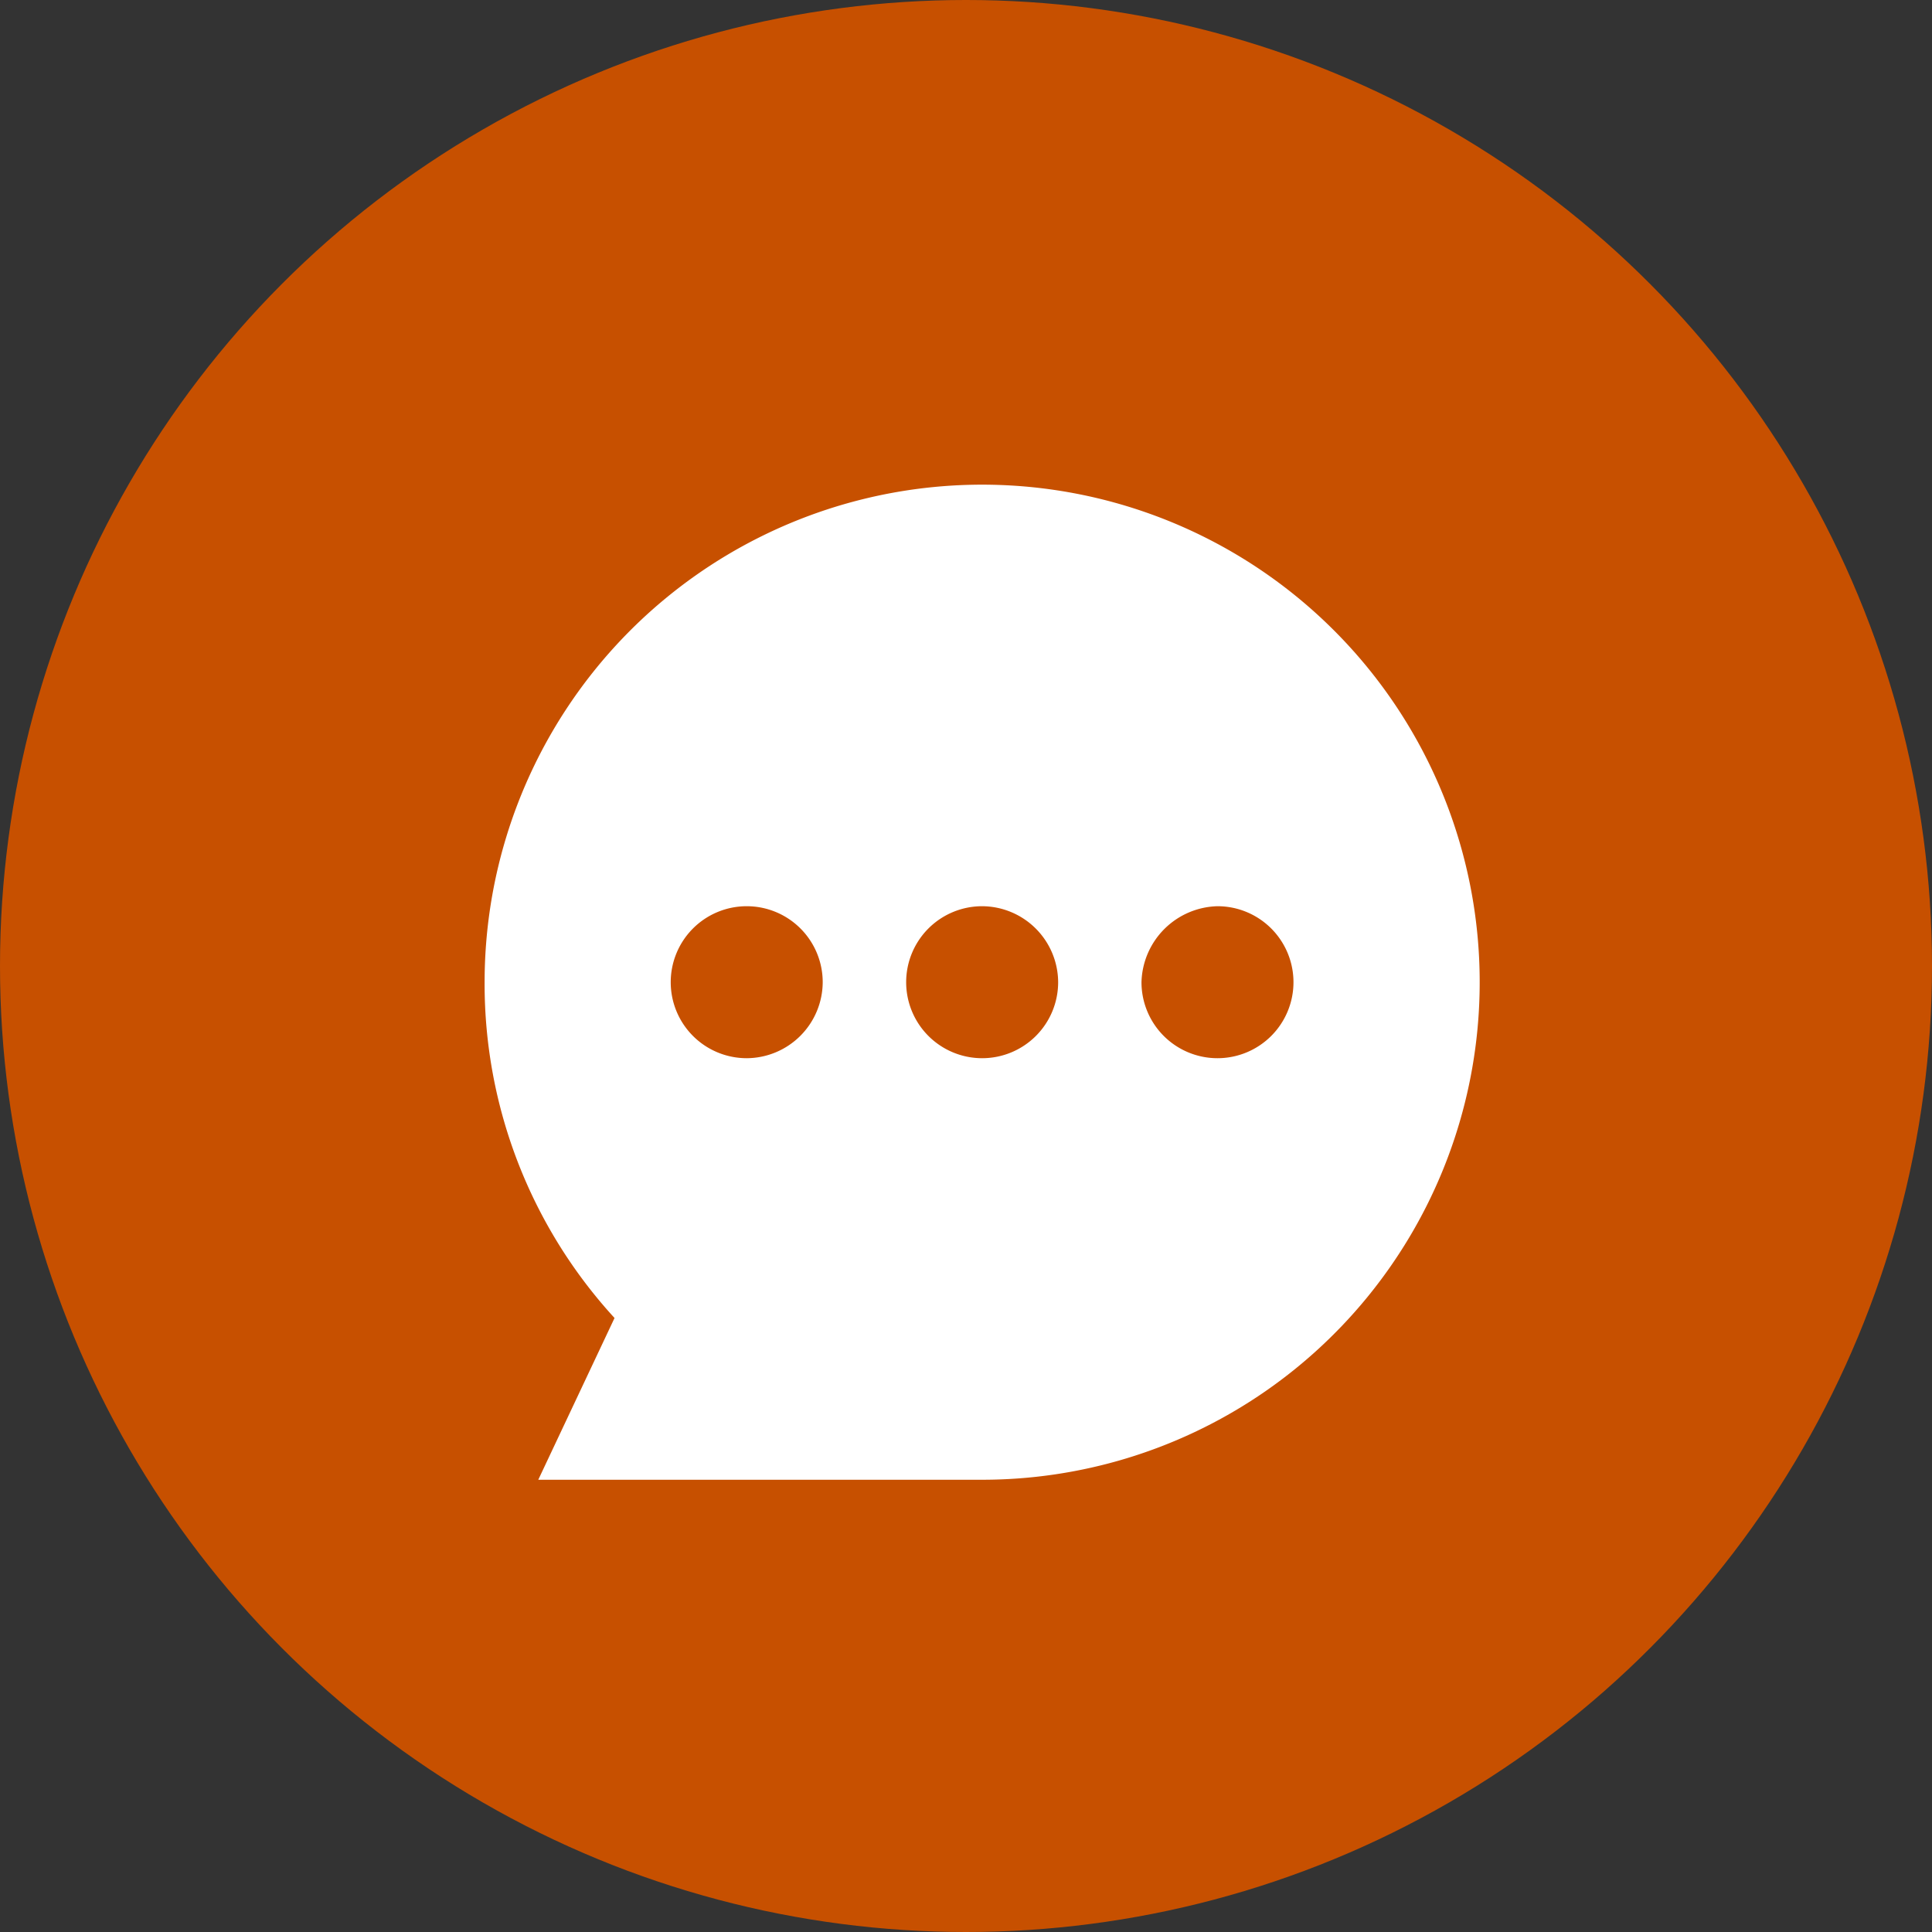
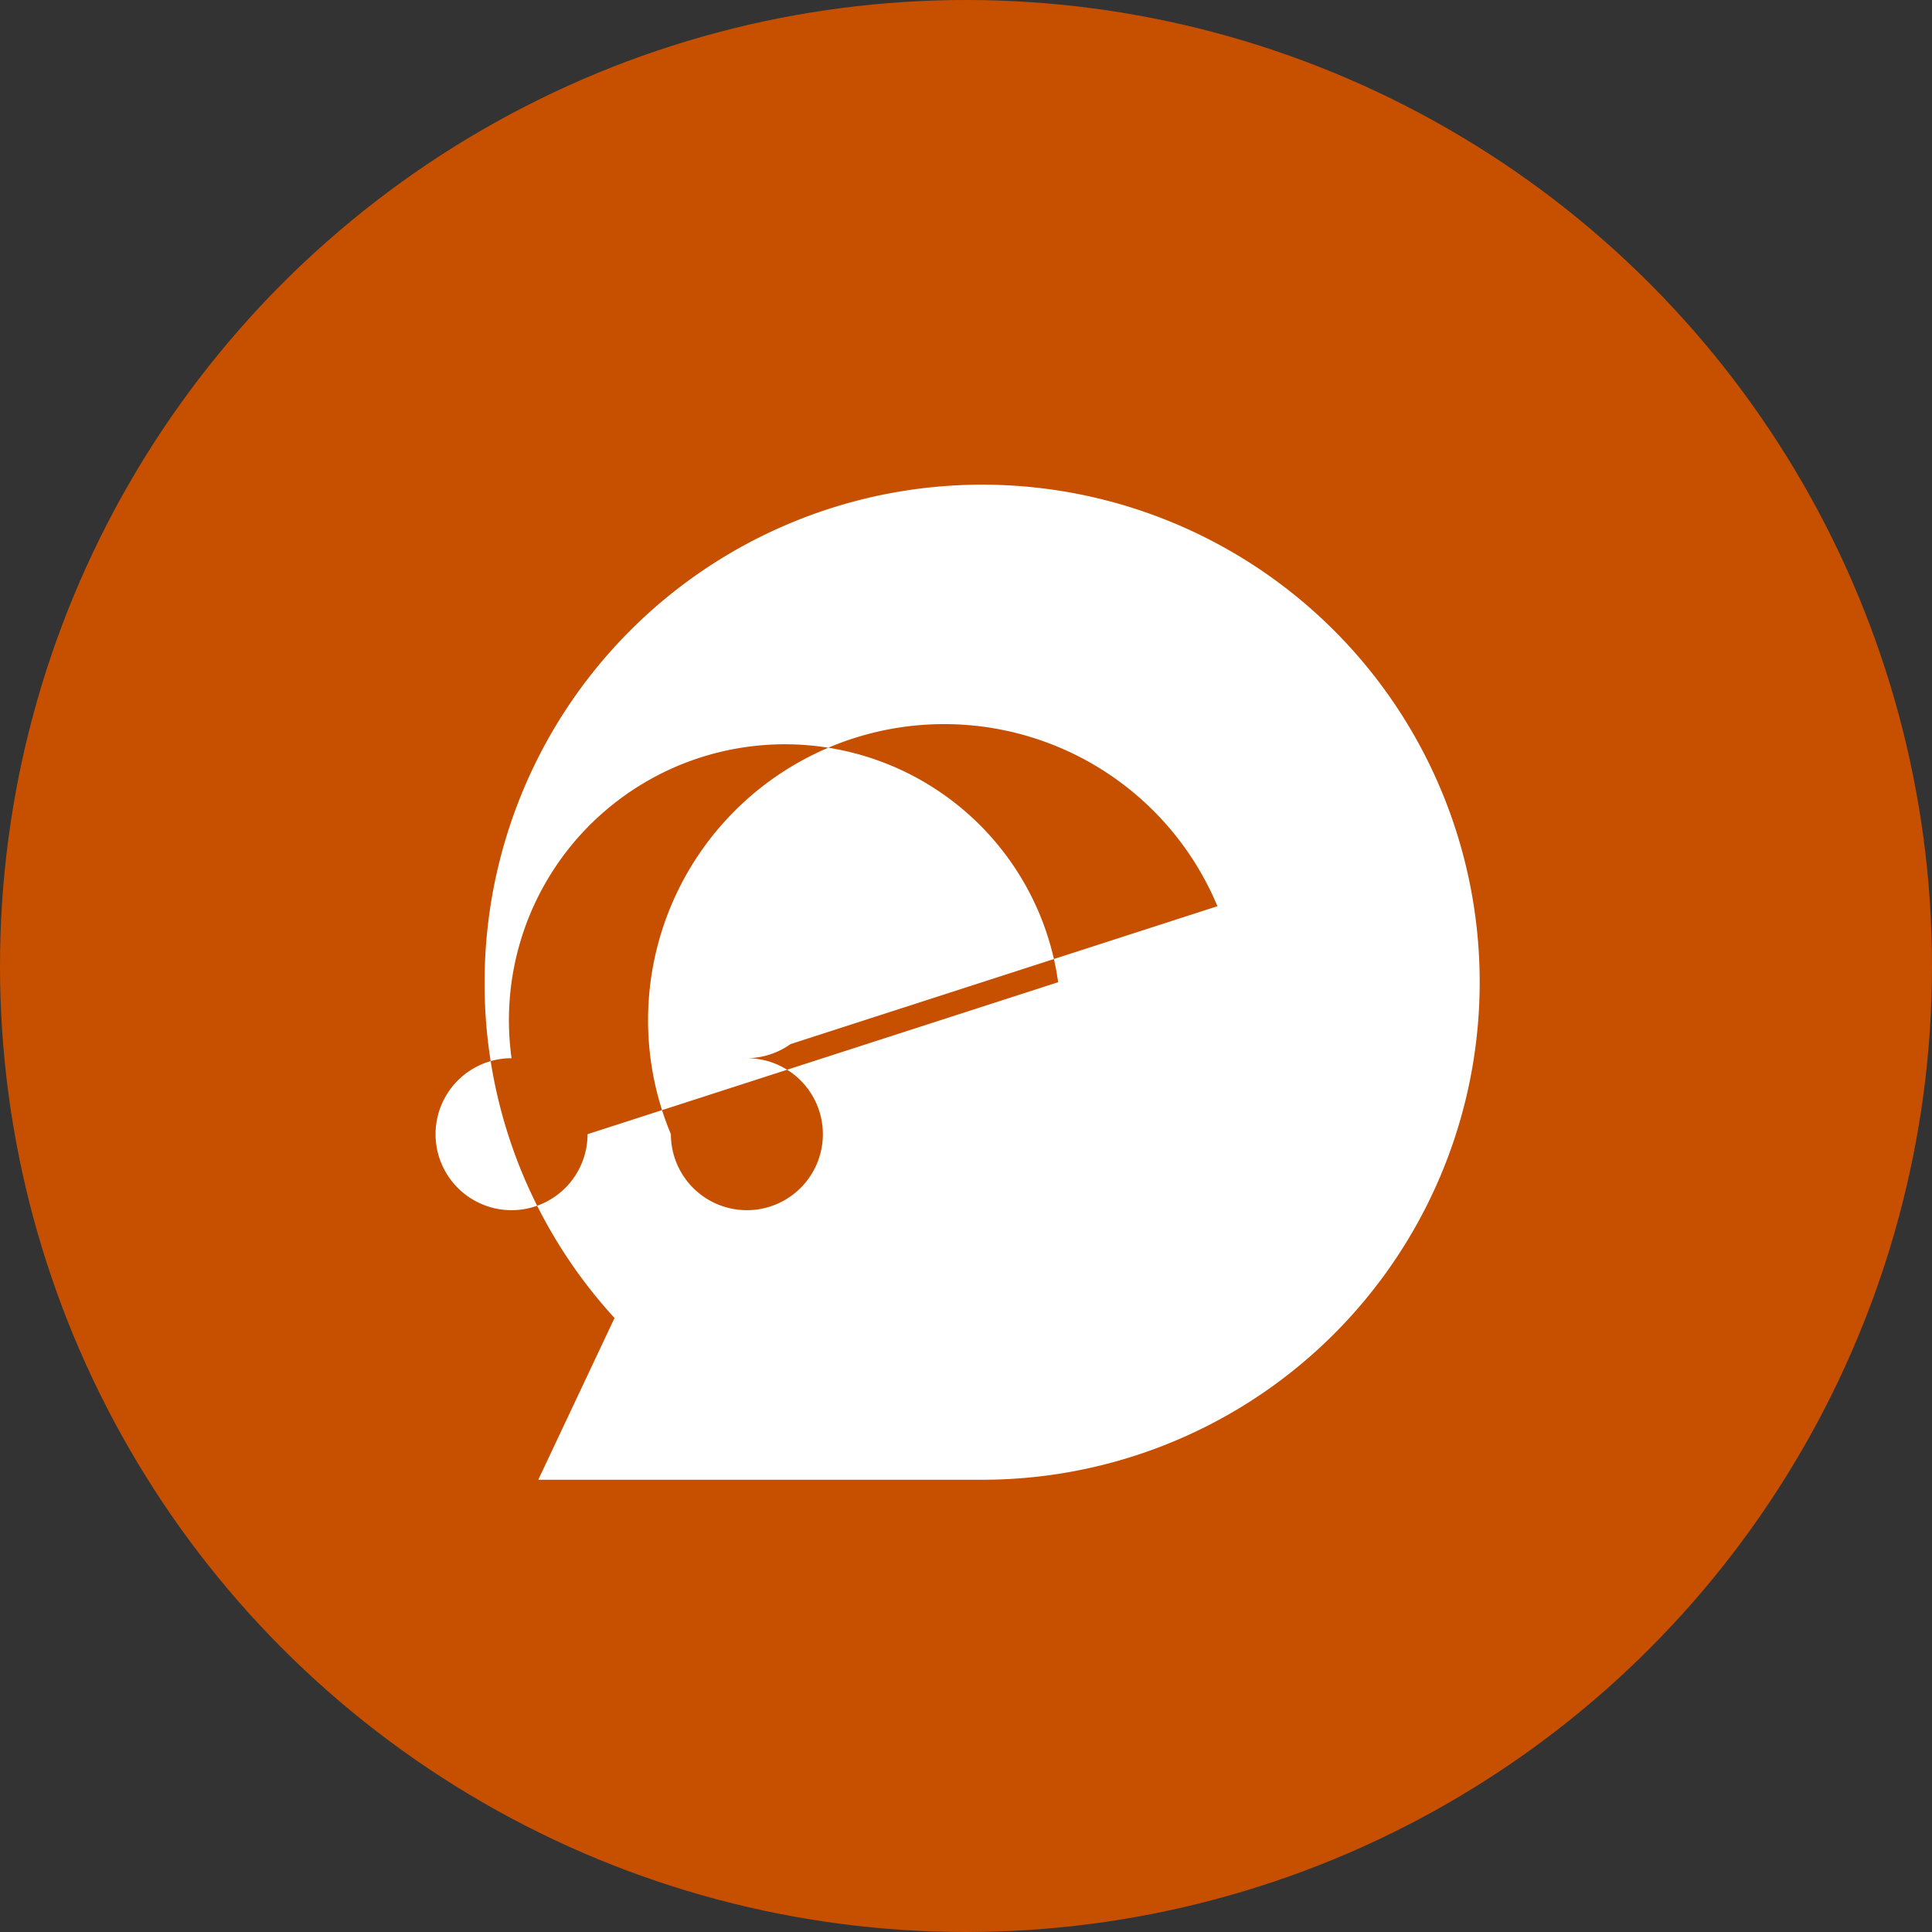
<svg xmlns="http://www.w3.org/2000/svg" id="Groupe_1719" data-name="Groupe 1719" width="36" height="36" viewBox="0 0 36 36">
  <rect x="0" y="0" width="36" height="36" fill="#333333" stroke="none" />
  <g id="Groupe_276" data-name="Groupe 276" transform="translate(0 0)">
    <circle id="Ellipse_76" data-name="Ellipse 76" cx="18" cy="18" r="18" fill="#c75000" />
  </g>
  <g id="noun-advice-471510" transform="translate(9.03 9.031)">
    <g id="Groupe_283" data-name="Groupe 283">
      <circle id="Ellipse_80" data-name="Ellipse 80" cx="1.416" cy="1.416" r="1.416" transform="translate(12.24 7.855)" fill="none" />
      <circle id="Ellipse_81" data-name="Ellipse 81" cx="1.416" cy="1.416" r="1.416" transform="translate(7.855 7.855)" fill="none" />
-       <circle id="Ellipse_82" data-name="Ellipse 82" cx="1.416" cy="1.416" r="1.416" transform="translate(3.471 7.855)" fill="none" />
-       <path id="Tracé_158" data-name="Tracé 158" d="M46.4,23.171a9.212,9.212,0,0,0,2.421,6.257h0L47.4,32.442h8.266A9.271,9.271,0,1,0,46.4,23.171Zm4.887,1.416A1.416,1.416,0,1,1,52.7,23.171,1.423,1.423,0,0,1,51.287,24.587Zm8.769-2.832a1.416,1.416,0,1,1-1.416,1.416A1.454,1.454,0,0,1,60.055,21.755Zm-2.969,1.416a1.416,1.416,0,1,1-1.416-1.416A1.423,1.423,0,0,1,57.087,23.171Z" transform="translate(-46.4 -13.9)" fill="#fff" />
+       <path id="Tracé_158" data-name="Tracé 158" d="M46.4,23.171a9.212,9.212,0,0,0,2.421,6.257h0L47.4,32.442h8.266A9.271,9.271,0,1,0,46.4,23.171Zm4.887,1.416A1.416,1.416,0,1,1,52.7,23.171,1.423,1.423,0,0,1,51.287,24.587Za1.416,1.416,0,1,1-1.416,1.416A1.454,1.454,0,0,1,60.055,21.755Zm-2.969,1.416a1.416,1.416,0,1,1-1.416-1.416A1.423,1.423,0,0,1,57.087,23.171Z" transform="translate(-46.4 -13.9)" fill="#fff" />
    </g>
  </g>
</svg>